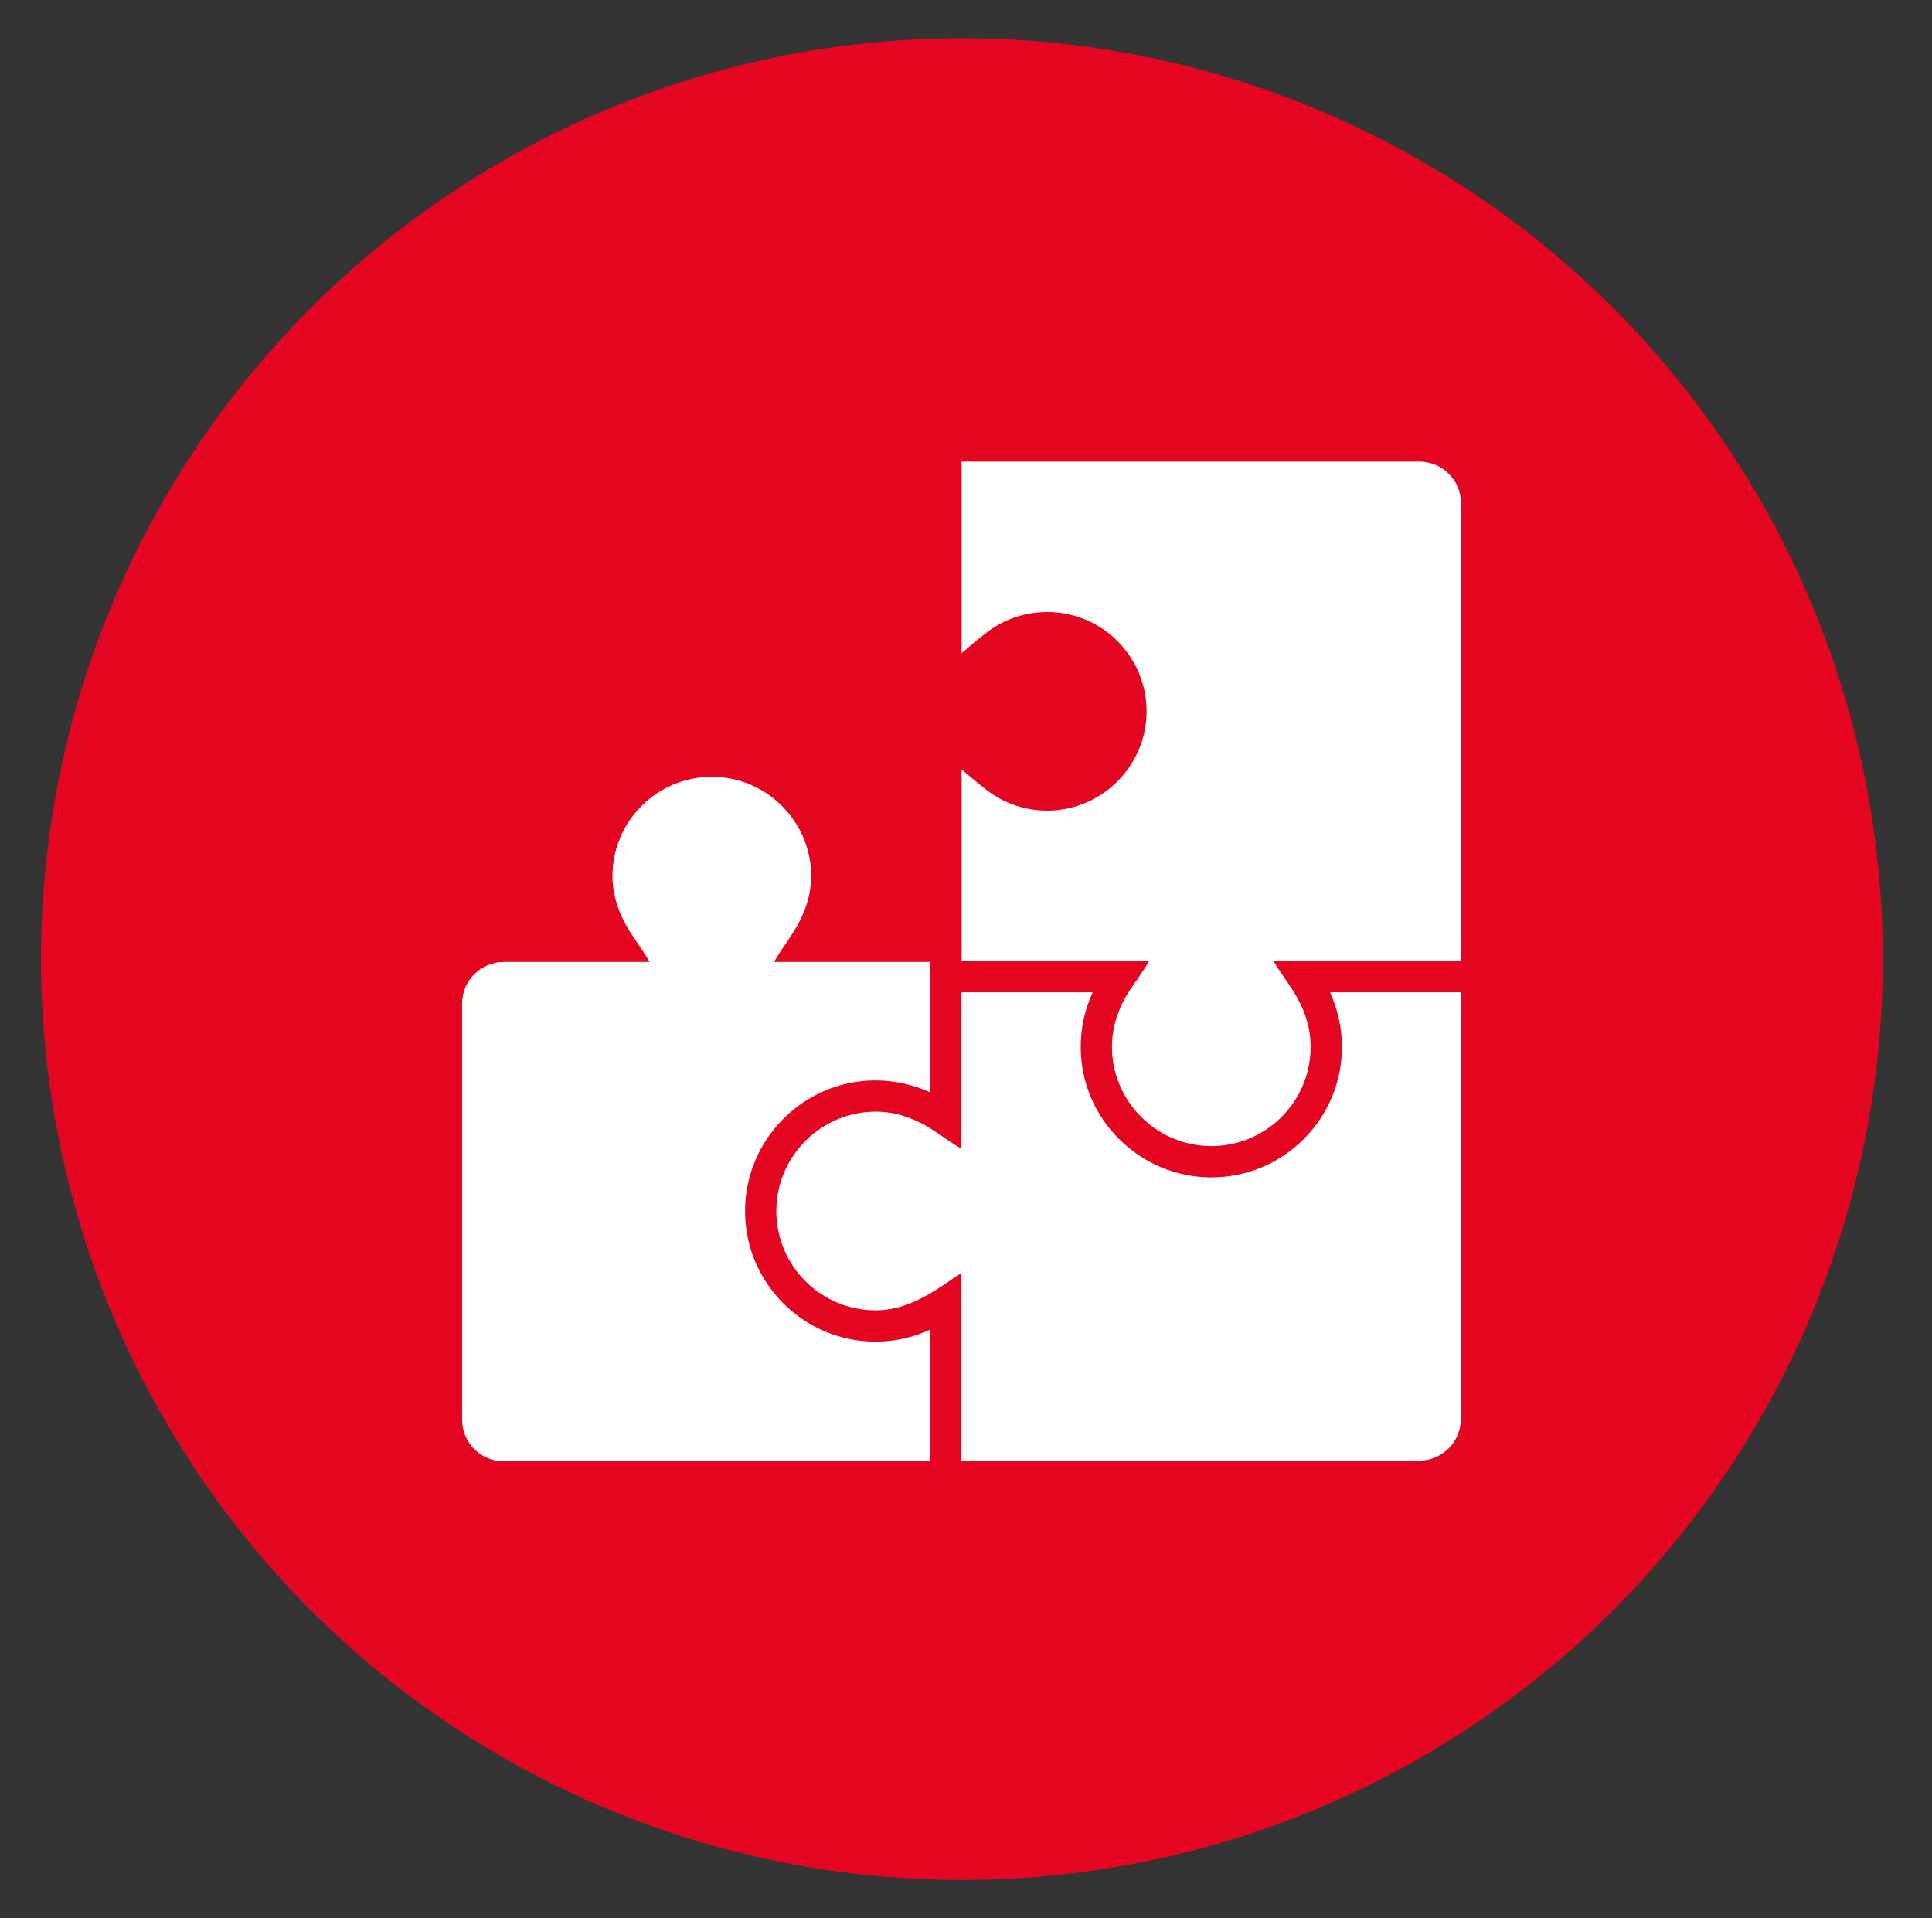
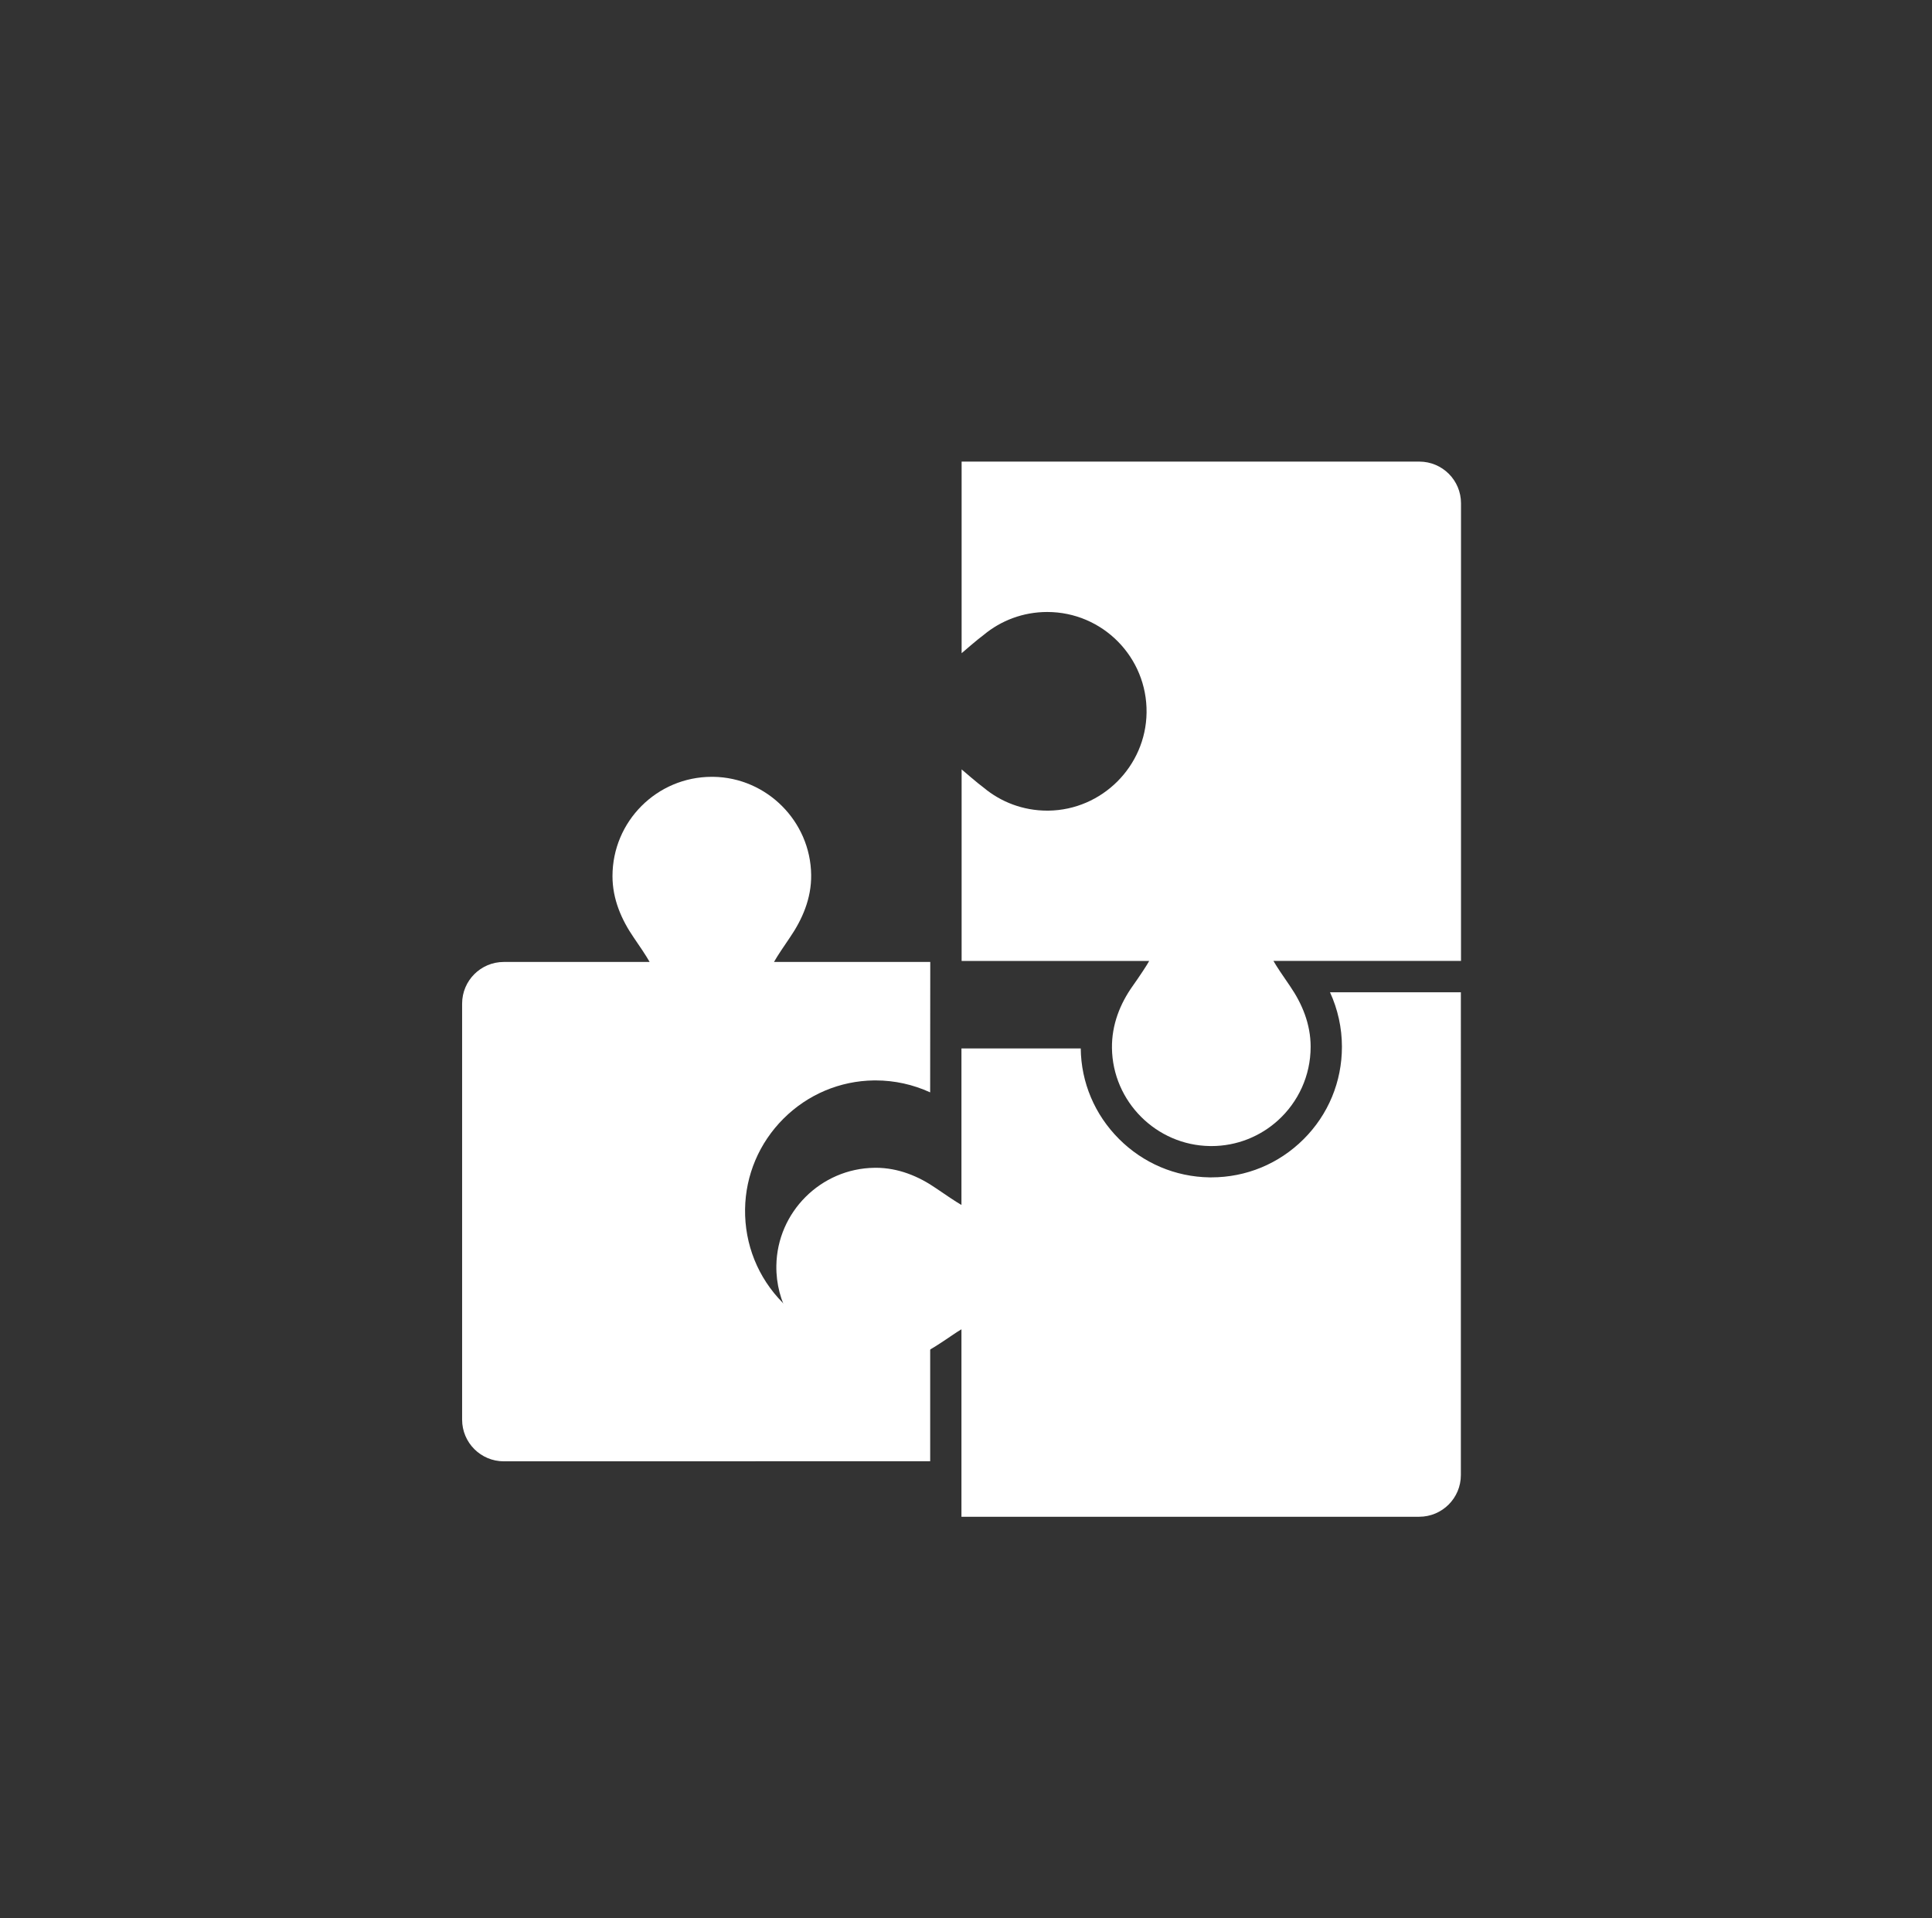
<svg xmlns="http://www.w3.org/2000/svg" version="1.1" id="Ebene_1" x="0px" y="0px" width="70.5px" height="70px" viewBox="0 0 70.5 70" enable-background="new 0 0 70.5 70" xml:space="preserve">
  <rect x="0" y="0" width="70.5" height="70" fill="#333333" stroke="none" />
-   <circle fill="#E40521" cx="35.102" cy="35" r="33.605" />
  <g>
    <g>
      <g>
        <path fill="#FFFFFF" d="M33.943,53.324v-0.019v-4.781c-0.62,0.285-1.299,0.435-1.989,0.435c-0.649,0-1.279-0.128-1.871-0.381     c-0.572-0.245-1.084-0.594-1.522-1.038c-0.903-0.916-1.39-2.128-1.373-3.414c0.018-1.243,0.515-2.417,1.4-3.302     c0.886-0.885,2.06-1.381,3.304-1.397c0.02,0,0.041,0,0.061,0c0.69,0,1.369,0.151,1.989,0.436l0.004-4.76h-5.702     c0.138-0.242,0.342-0.542,0.576-0.885c0.454-0.662,0.791-1.427,0.78-2.292c-0.024-1.954-1.62-3.551-3.573-3.578     c-0.018,0-0.034,0-0.052,0c-2.002,0-3.625,1.623-3.625,3.625c0,0.847,0.333,1.596,0.778,2.244     c0.217,0.314,0.44,0.645,0.578,0.887h-5.322c-0.84,0-1.521,0.681-1.521,1.521v15.181c0,0.84,0.681,1.521,1.521,1.521     L33.943,53.324L33.943,53.324z" />
-         <path fill="#FFFFFF" d="M48.533,36.211c0.284,0.619,0.435,1.299,0.435,1.988c0,1.273-0.495,2.471-1.396,3.37     c-0.901,0.9-2.097,1.396-3.371,1.396c-0.021,0-0.045,0-0.066,0c-1.244-0.019-2.417-0.516-3.302-1.402     c-0.886-0.887-1.382-2.059-1.396-3.304c-0.011-0.713,0.143-1.412,0.436-2.049h-3.641H35.66h-0.576v5.713     c-0.201-0.115-0.574-0.367-0.918-0.603c-0.636-0.44-1.38-0.754-2.212-0.754c-0.016,0-0.031,0-0.046,0.001     c-1.955,0.024-3.551,1.619-3.578,3.573c-0.01,0.67,0.163,1.299,0.47,1.84c0.623,1.097,1.802,1.836,3.154,1.836     c0.833,0,1.559-0.339,2.211-0.753c0.403-0.255,0.717-0.488,0.919-0.603v0.025v6.816h0.005h0.57h0.571h15.557     c0.84,0,1.521-0.681,1.521-1.521V36.211H48.533z" />
+         <path fill="#FFFFFF" d="M48.533,36.211c0.284,0.619,0.435,1.299,0.435,1.988c0,1.273-0.495,2.471-1.396,3.37     c-0.901,0.9-2.097,1.396-3.371,1.396c-0.021,0-0.045,0-0.066,0c-1.244-0.019-2.417-0.516-3.302-1.402     c-0.886-0.887-1.382-2.059-1.396-3.304h-3.641H35.66h-0.576v5.713     c-0.201-0.115-0.574-0.367-0.918-0.603c-0.636-0.44-1.38-0.754-2.212-0.754c-0.016,0-0.031,0-0.046,0.001     c-1.955,0.024-3.551,1.619-3.578,3.573c-0.01,0.67,0.163,1.299,0.47,1.84c0.623,1.097,1.802,1.836,3.154,1.836     c0.833,0,1.559-0.339,2.211-0.753c0.403-0.255,0.717-0.488,0.919-0.603v0.025v6.816h0.005h0.57h0.571h15.557     c0.84,0,1.521-0.681,1.521-1.521V36.211H48.533z" />
        <path fill="#FFFFFF" d="M51.791,16.845H35.09v6.992c0,0,0.611-0.53,0.807-0.669c0.628-0.522,1.436-0.835,2.317-0.835     c2.019,0,3.652,1.65,3.625,3.676c-0.027,1.954-1.625,3.548-3.579,3.573c-0.016,0-0.031,0-0.046,0     c-0.882,0-1.689-0.314-2.317-0.837c-0.195-0.139-0.807-0.668-0.807-0.668v6.991h1.141h5.703     c-0.053,0.109-0.359,0.573-0.609,0.924c-0.454,0.642-0.759,1.405-0.749,2.253c0.024,1.953,1.62,3.55,3.574,3.577     c0.017,0,0.033,0.001,0.051,0.001c0.937,0,1.793-0.356,2.436-0.94c0.73-0.663,1.189-1.62,1.189-2.685     c0-0.831-0.313-1.572-0.749-2.208c-0.278-0.403-0.489-0.715-0.601-0.912c-0.004-0.004-0.005-0.008-0.007-0.012h6.739h0.105V34.42     V18.367C53.314,17.526,52.633,16.845,51.791,16.845z" />
      </g>
    </g>
  </g>
</svg>